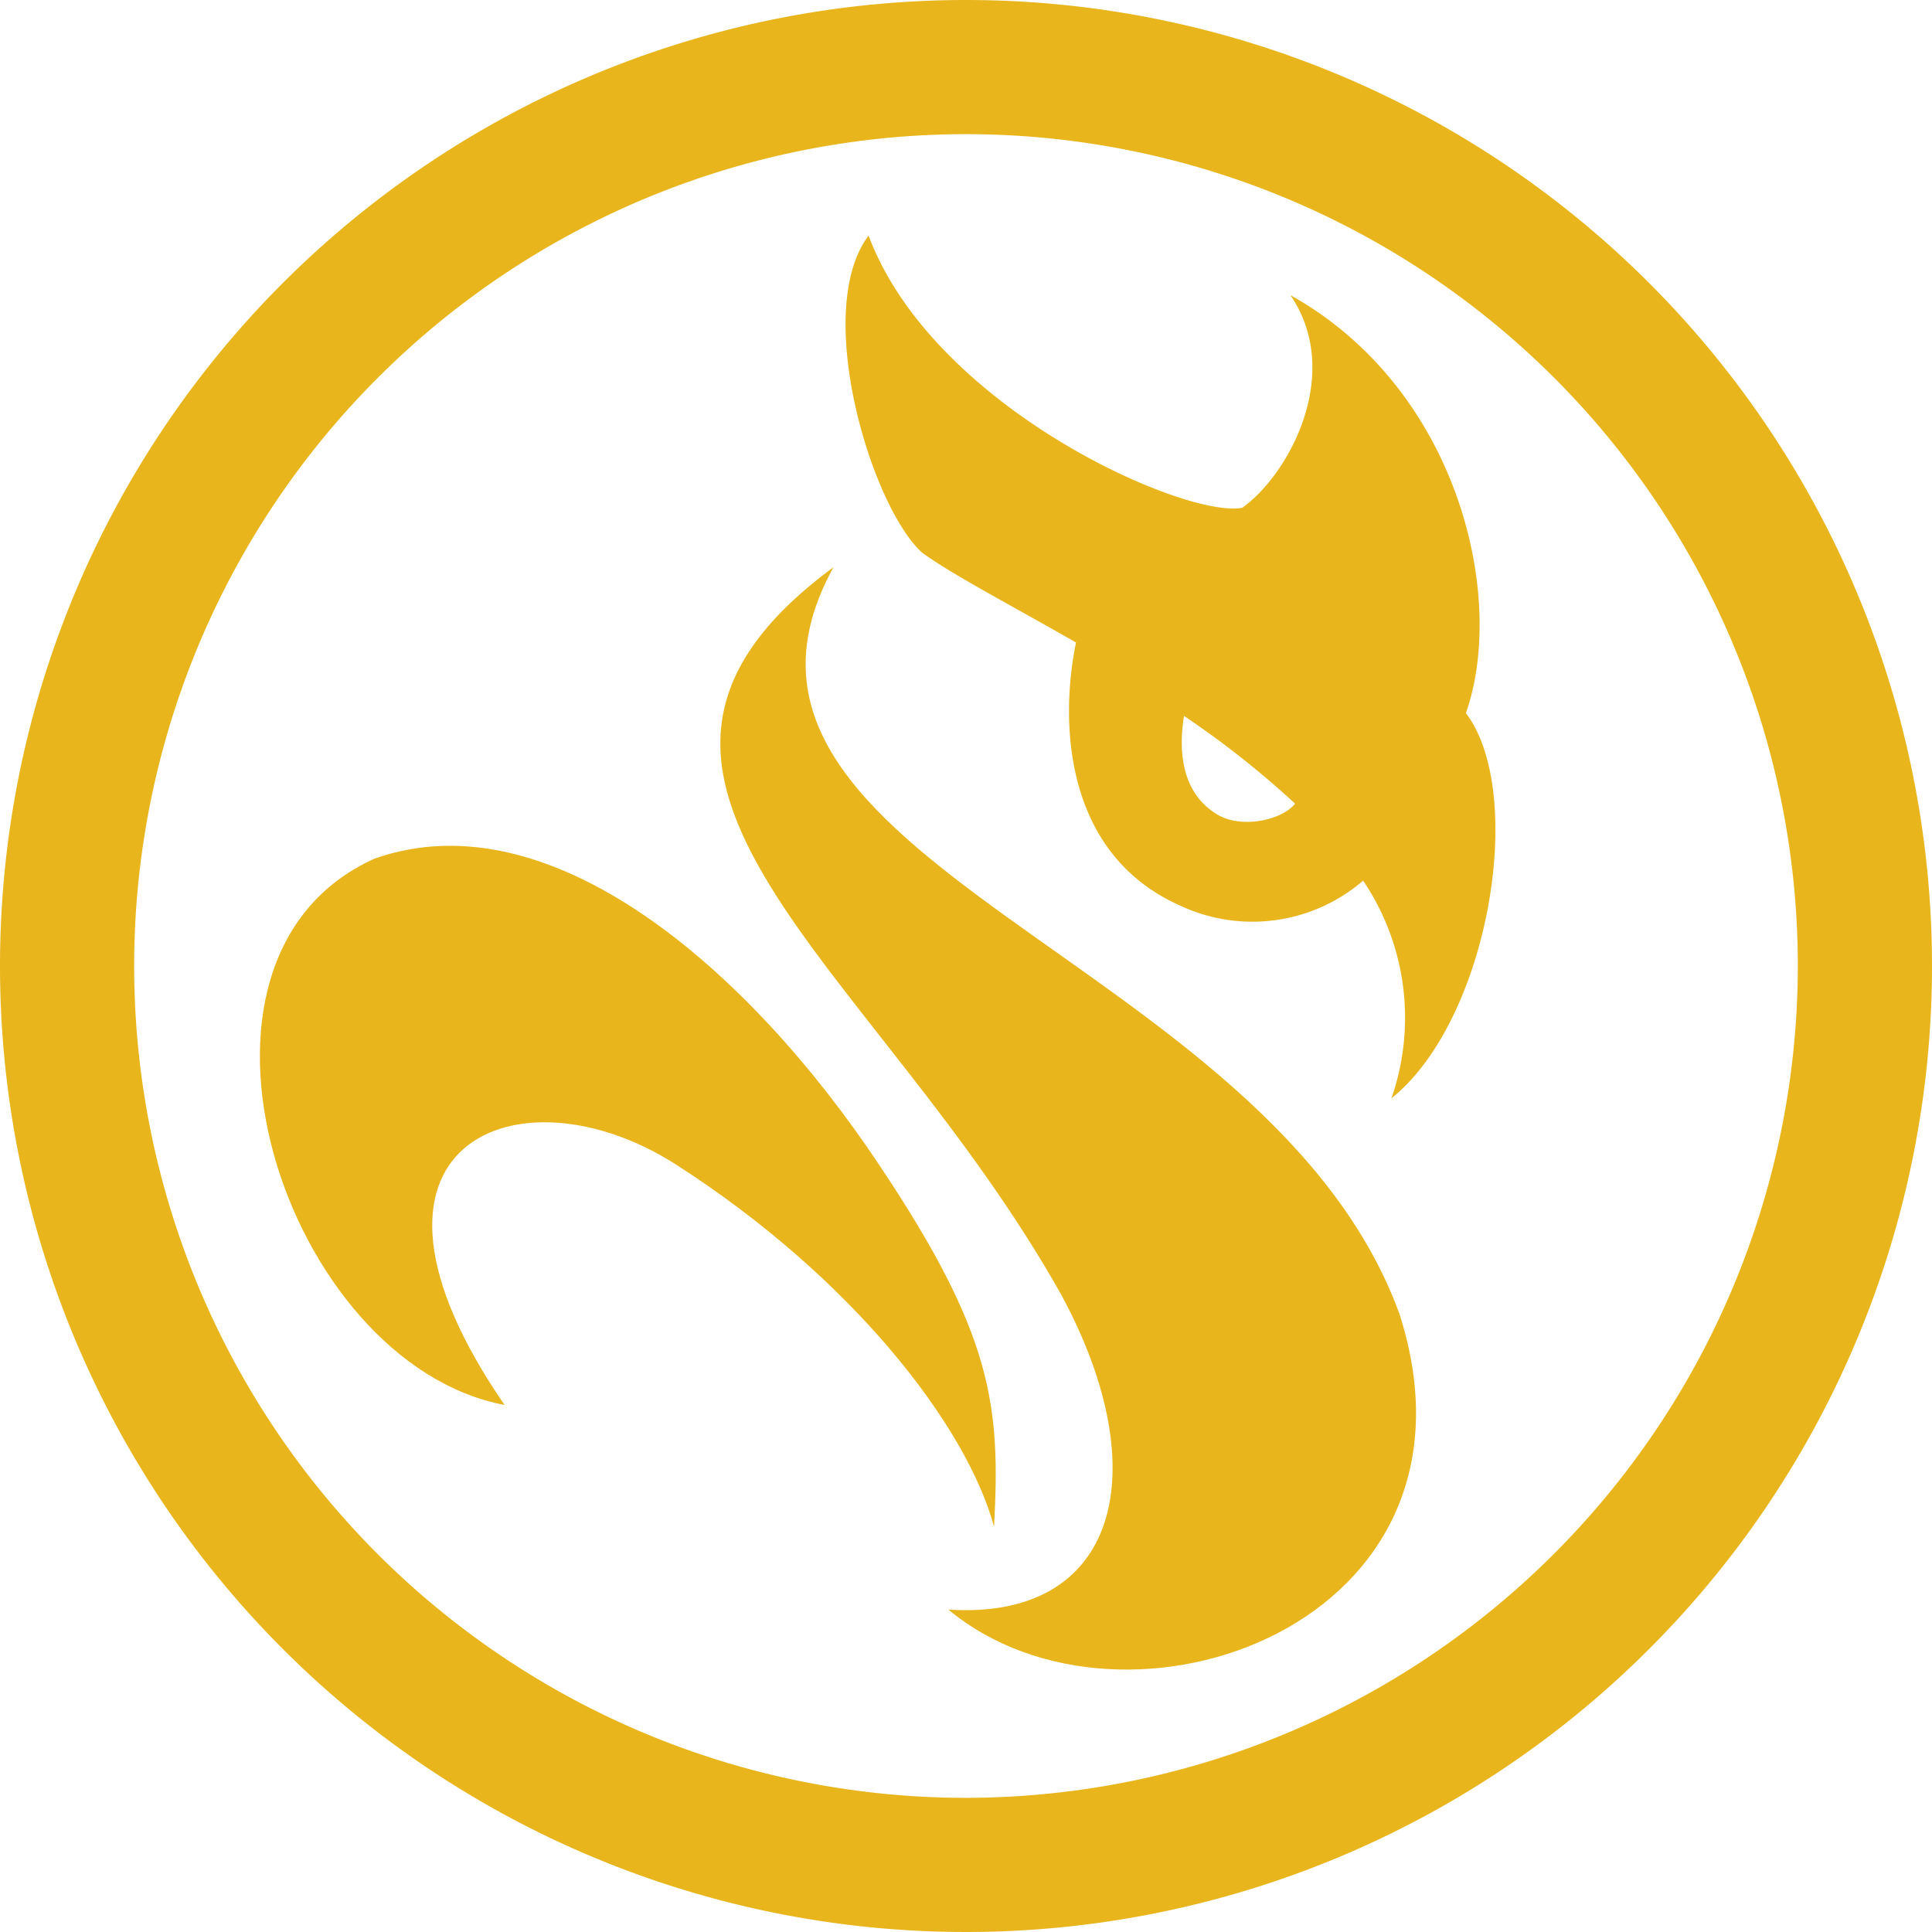
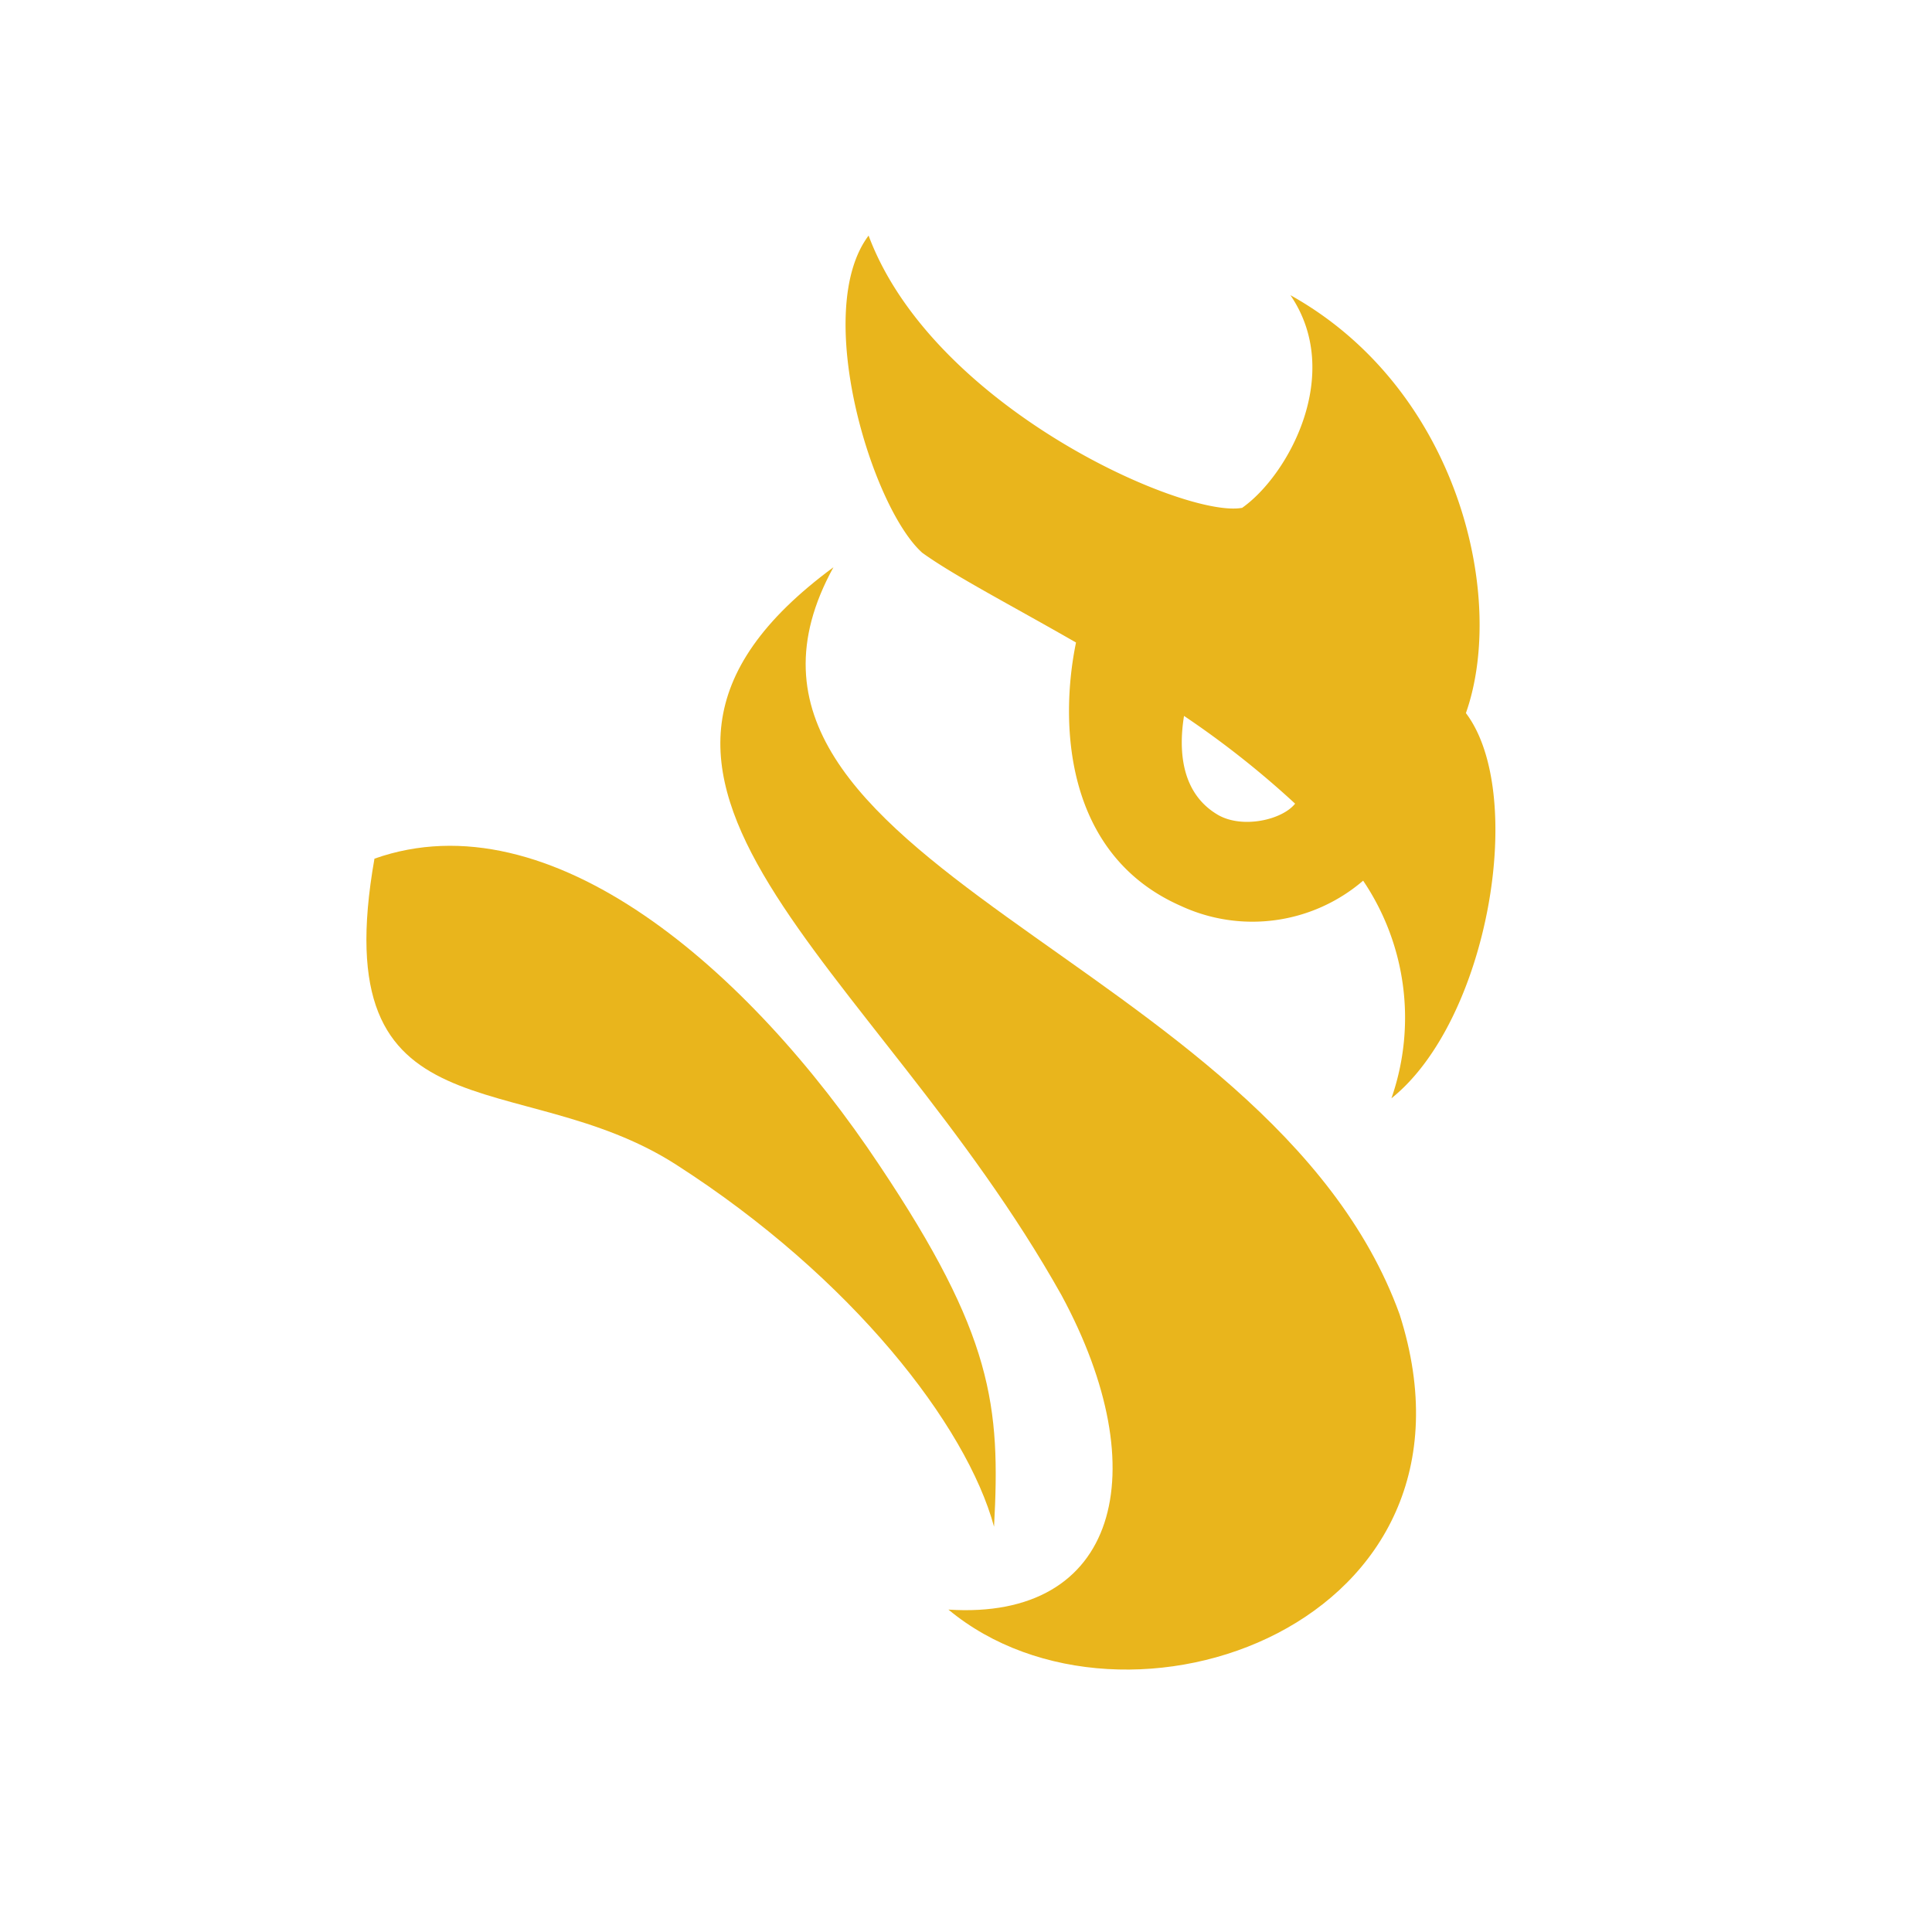
<svg xmlns="http://www.w3.org/2000/svg" width="144" height="144" viewBox="0 0 144 144">
-   <path d="M72,0a72,72,0,1,0,72,72A72,72,0,0,0,72,0Zm0,134a62,62,0,1,1,62-62A62.07,62.07,0,0,1,72,134Z" fill="#e9b51c" />
-   <path d="M65.56,86.87C55.83,72.23,41,59.37,27.91,64c-16.53,7.45-6.75,37.59,9.7,40.72C24.17,85.2,38.67,79.29,50.37,86.79c13.15,8.43,21.67,19.46,23.72,27C74.58,104.78,74,99.49,65.56,86.87Z" fill="#e9b51c" />
+   <path d="M65.56,86.87C55.83,72.23,41,59.37,27.91,64C24.17,85.2,38.67,79.29,50.37,86.79c13.15,8.43,21.67,19.46,23.72,27C74.58,104.78,74,99.49,65.56,86.87Z" fill="#e9b51c" />
  <path d="M62.12,42.28c-21.38,15.76,3,29.27,17,54.26,7.13,13.2,4.2,24.25-8.43,23.43,13.18,10.95,41,1.09,33.63-22C94.63,71.2,50,64.3,62.12,42.28Z" fill="#e9b51c" />
  <path d="M96.18,22h0c4,5.86-.16,13.44-3.61,15.86l-.05,0c-4.33.72-23-7.51-27.78-20.3-4.23,5.61.23,20.27,4,23.64,2.35,1.7,6.64,3.92,11.46,6.69-1.22,5.9-.92,15.79,7.81,19.63a12.67,12.67,0,0,0,13.59-1.88,18.26,18.26,0,0,1,2.11,16.22c7.23-5.78,10.12-22.67,5.55-28.71C112.3,44.53,108.73,29,96.18,22ZM90.82,60.76c-2.75-1.58-3-4.73-2.57-7.4a68.76,68.76,0,0,1,8.28,6.54C95.58,61.1,92.65,61.78,90.82,60.76Z" fill="#e9b51c" />
</svg>